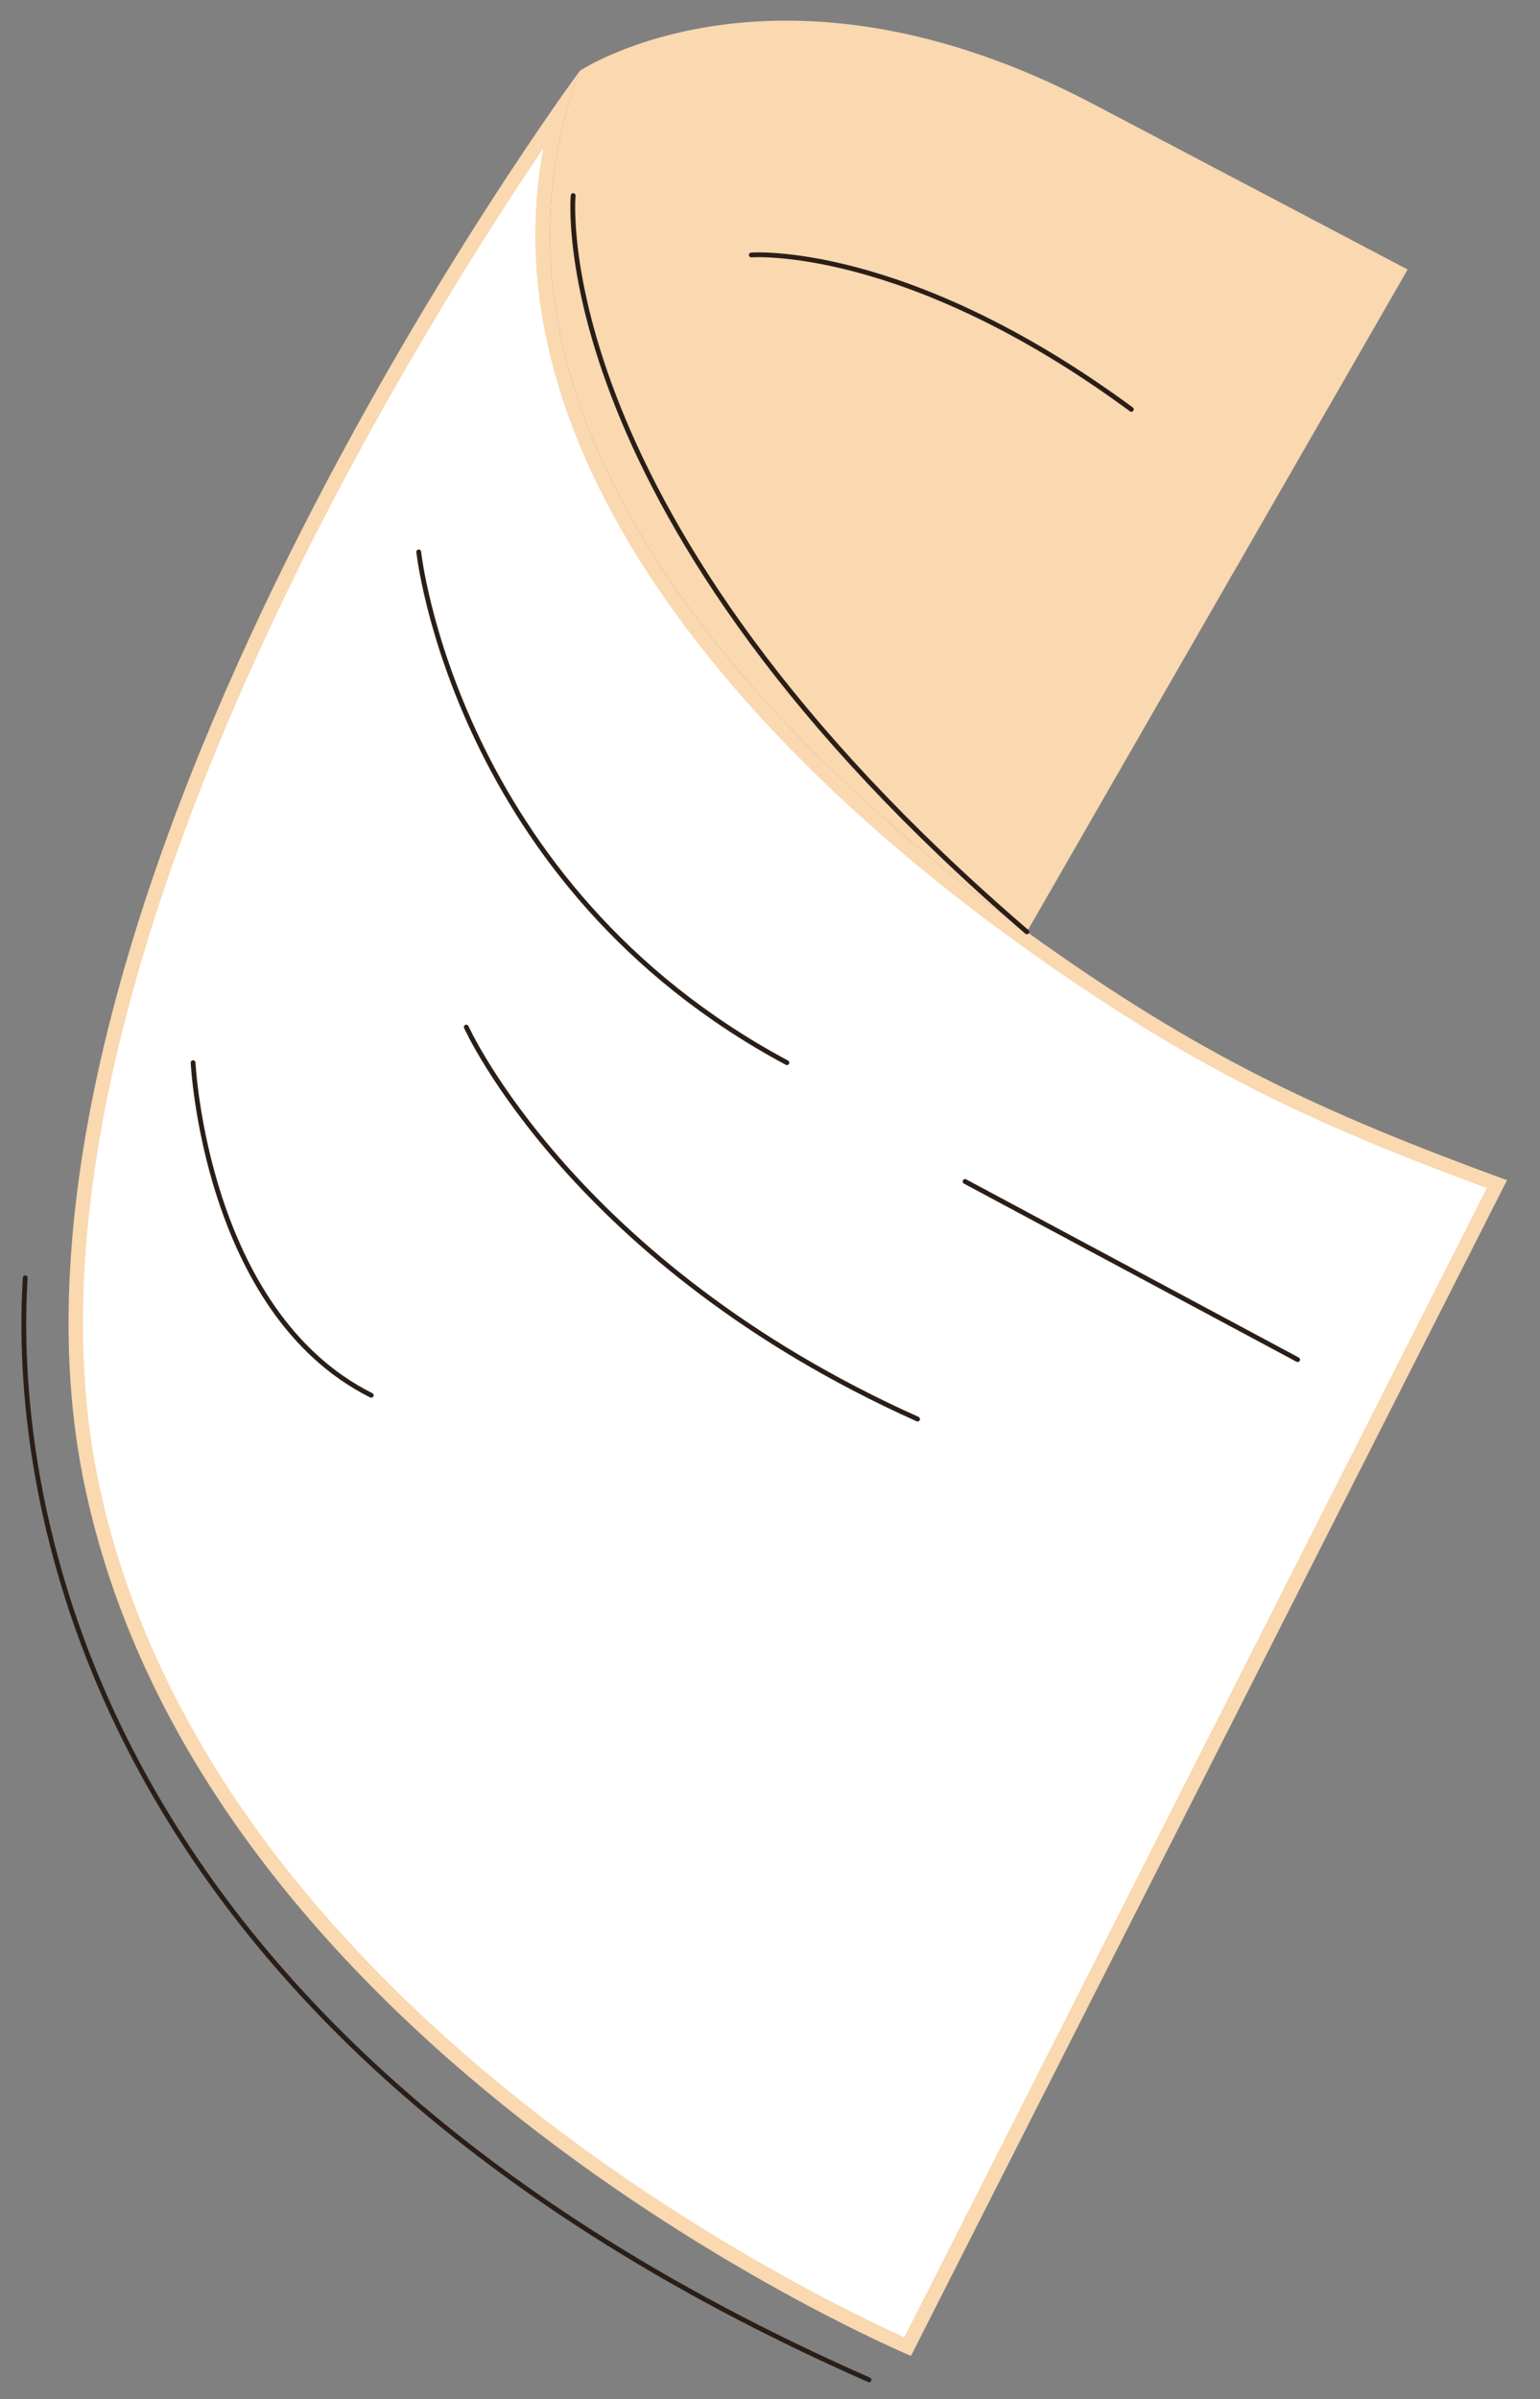
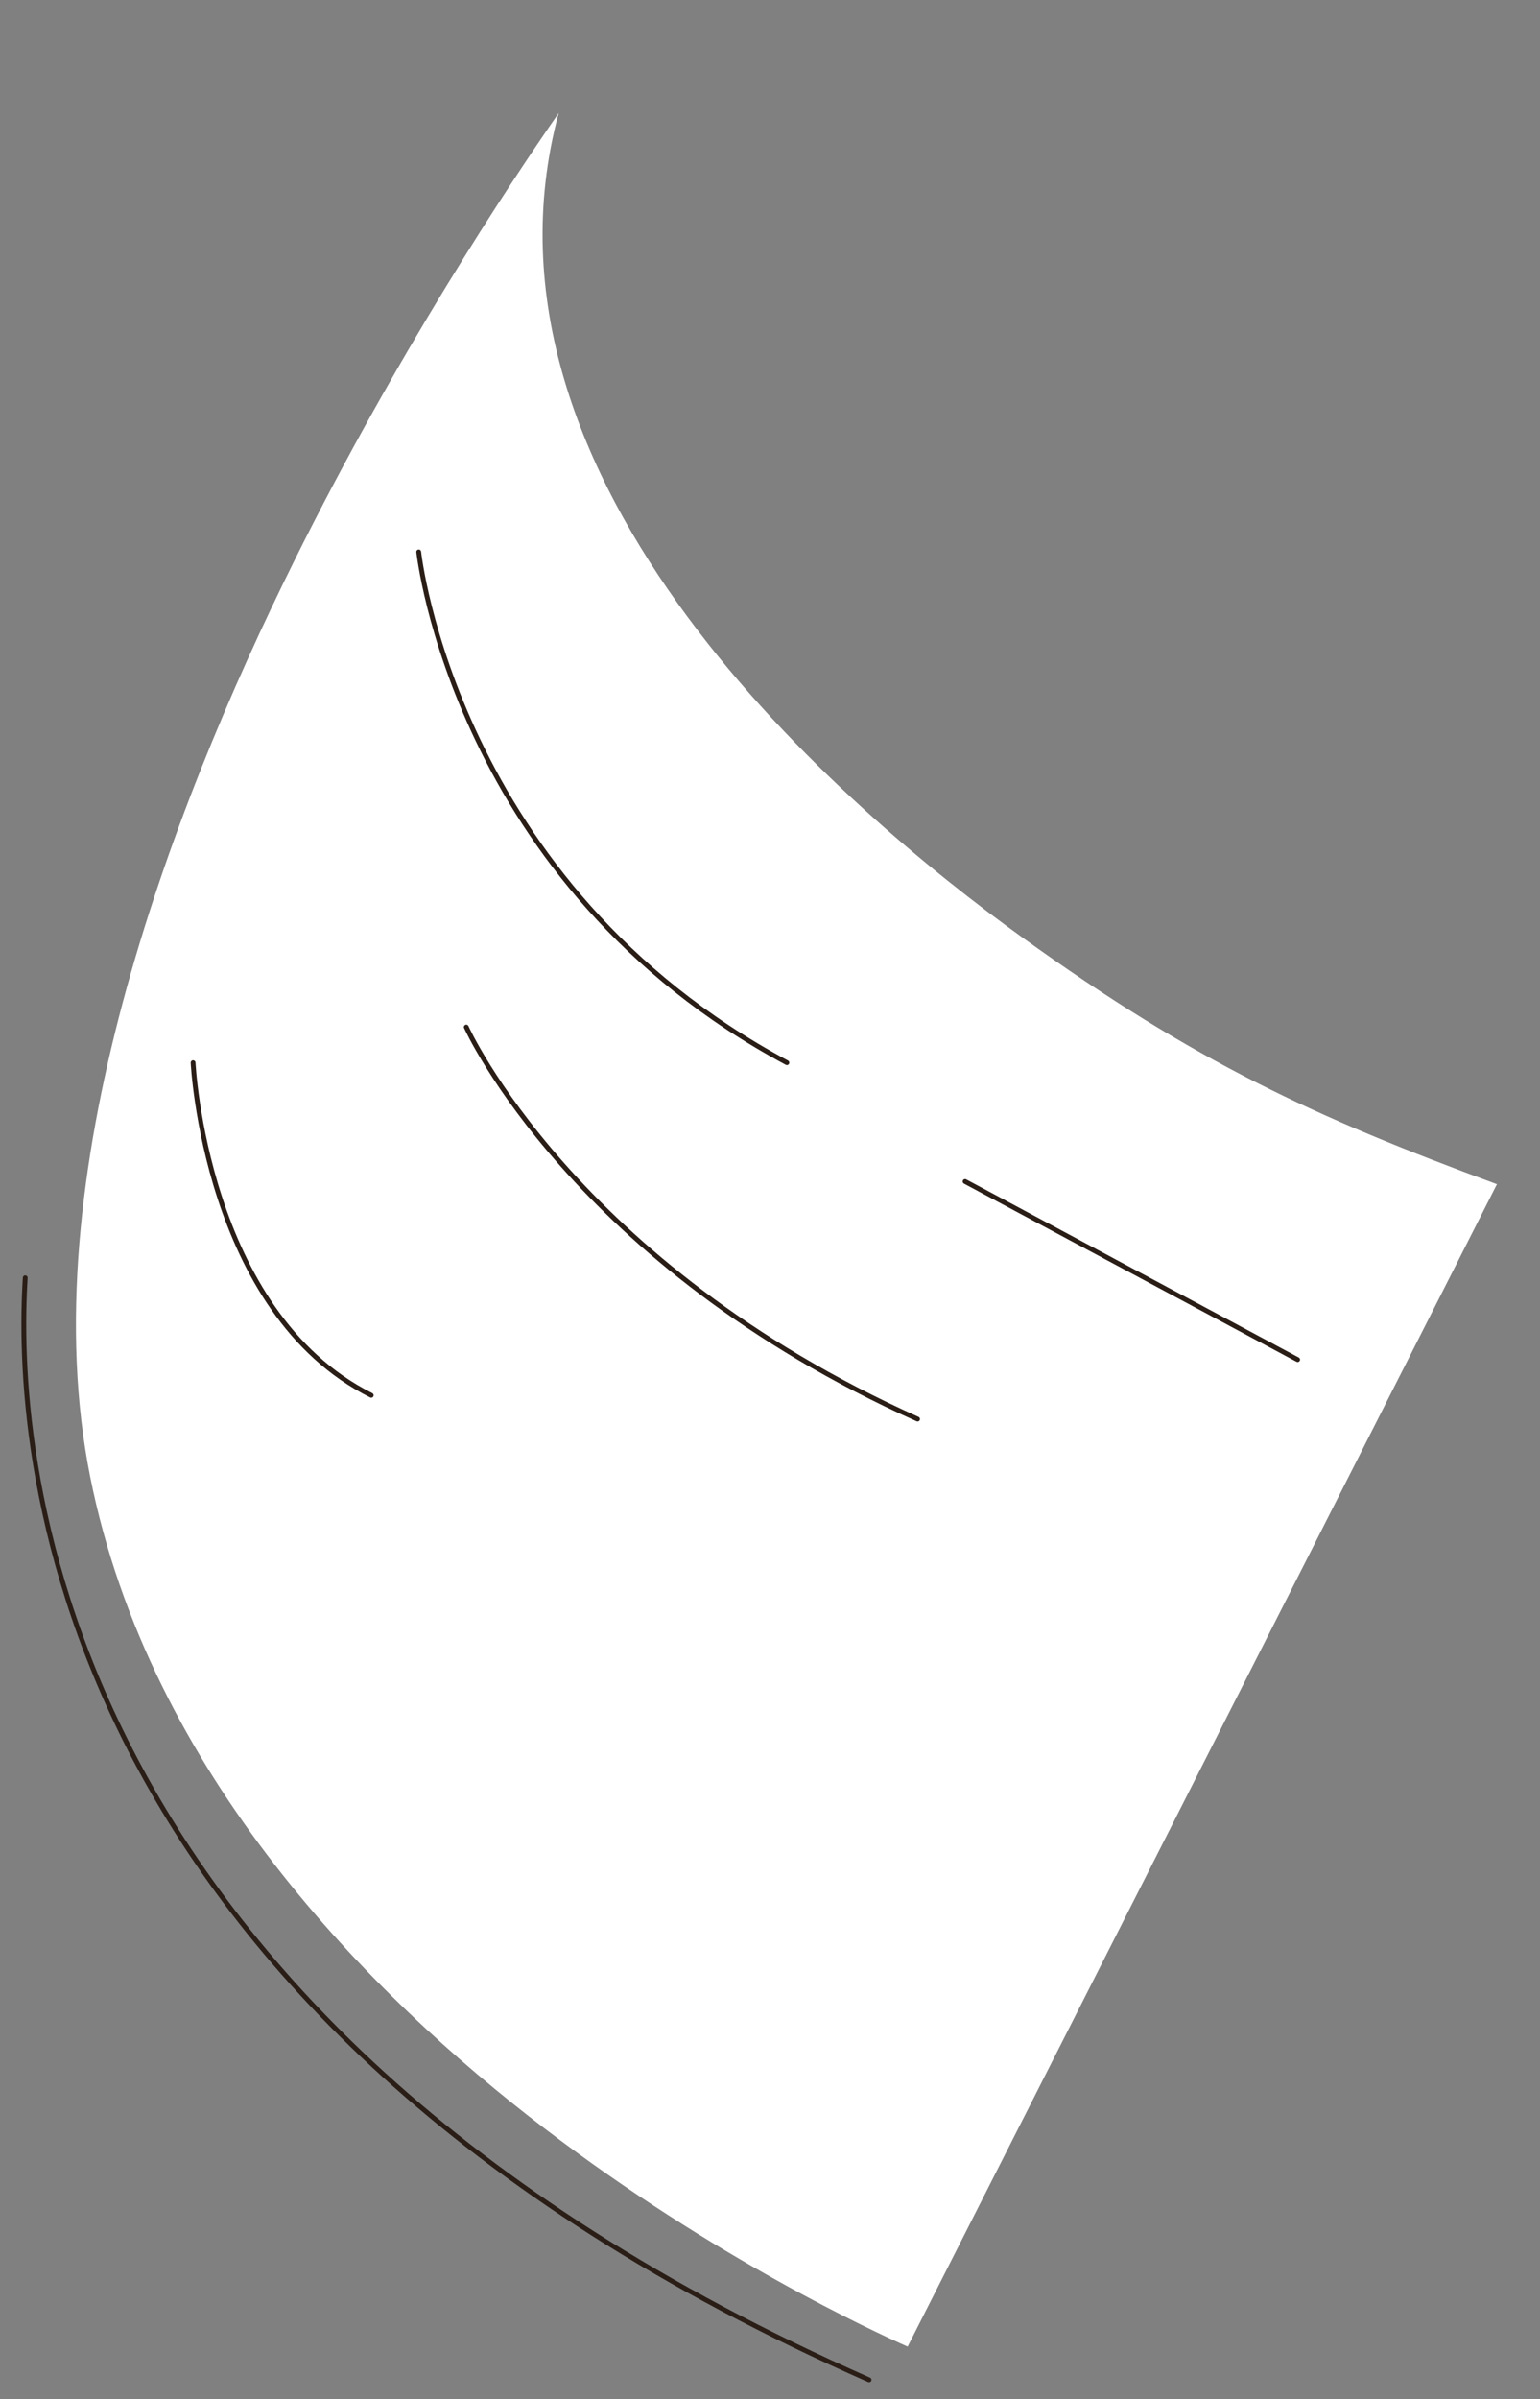
<svg xmlns="http://www.w3.org/2000/svg" version="1.1" id="Слой_1" x="0px" y="0px" viewBox="0 0 321 500" style="enable-background:new 0 0 321 500;" xml:space="preserve">
  <rect x="0" y="0" width="321" height="500" fill="#808080" stroke="none" />
  <style type="text/css"> .st0{fill:#FAD8B0;} .st1{fill:#FFFFFF;} .st2{fill:none;stroke:#2A1E17;stroke-linecap:round;stroke-linejoin:round;stroke-miterlimit:10;} </style>
  <g>
-     <path class="st0" d="M214.04,194.21C153.99,150.97,94.98,83.78,120.86,14.76c0,0,41.41-27.61,106.98,6.9s65.57,34.51,65.57,34.51 L214.04,194.21z" />
    <g>
      <path class="st1" d="M189.19,489.07c-6.86-3.03-40.28-18.43-75.67-45.46C77.14,415.83,31.18,369.72,18.8,307.8 C6.41,245.84,35.1,169.75,61.36,116.84c21.38-43.09,44.65-78.22,55.09-93.27c-20.74,77.05,59.92,145.37,96.71,171.86 c35.92,25.86,60.72,37.33,98.86,51.38L189.19,489.07z" />
-       <path class="st0" d="M113.24,30.92c-5.06,27.2,1.44,55.65,19.43,84.8c21.65,35.09,55.25,63.37,79.62,80.92 c35.56,25.6,60.26,37.15,97.63,50.98L188.49,487.12c-9.03-4.08-40.7-19.2-74.13-44.74c-23.05-17.61-42.41-36.66-57.55-56.62 c-18.84-24.84-31.13-51.17-36.55-78.24c-5.42-27.09-3.42-59.19,5.94-95.4c7.53-29.13,19.8-60.94,36.47-94.55 C81.38,79.87,101.53,48.28,113.24,30.92 M120.86,14.76c0,0-127.69,172.55-103.53,293.34c24.16,120.79,172.55,182.91,172.55,182.91 l124.24-245.03c-38.82-14.24-64.05-25.82-100.08-51.77C153.99,150.97,94.98,83.78,120.86,14.76L120.86,14.76z" />
    </g>
    <path class="st2" d="M87.28,115.03c0,0,7.43,69.32,76.74,106.45" />
    <line class="st2" x1="201.16" y1="246.24" x2="270.48" y2="283.37" />
    <path class="st2" d="M97.19,214.06c0,0,22.28,49.51,94.07,81.7" />
    <path class="st2" d="M40.25,221.48c0,0,2.48,51.99,37.13,69.32" />
-     <path class="st2" d="M119.47,40.76c0,0-6.42,66.76,94.57,153.45" />
-     <path class="st2" d="M156.6,53.14c0,0,32.18-2.48,79.22,32.18" />
    <path class="st2" d="M5.26,266.31C3.19,299.42,7.33,419.44,181.15,496" />
  </g>
</svg>